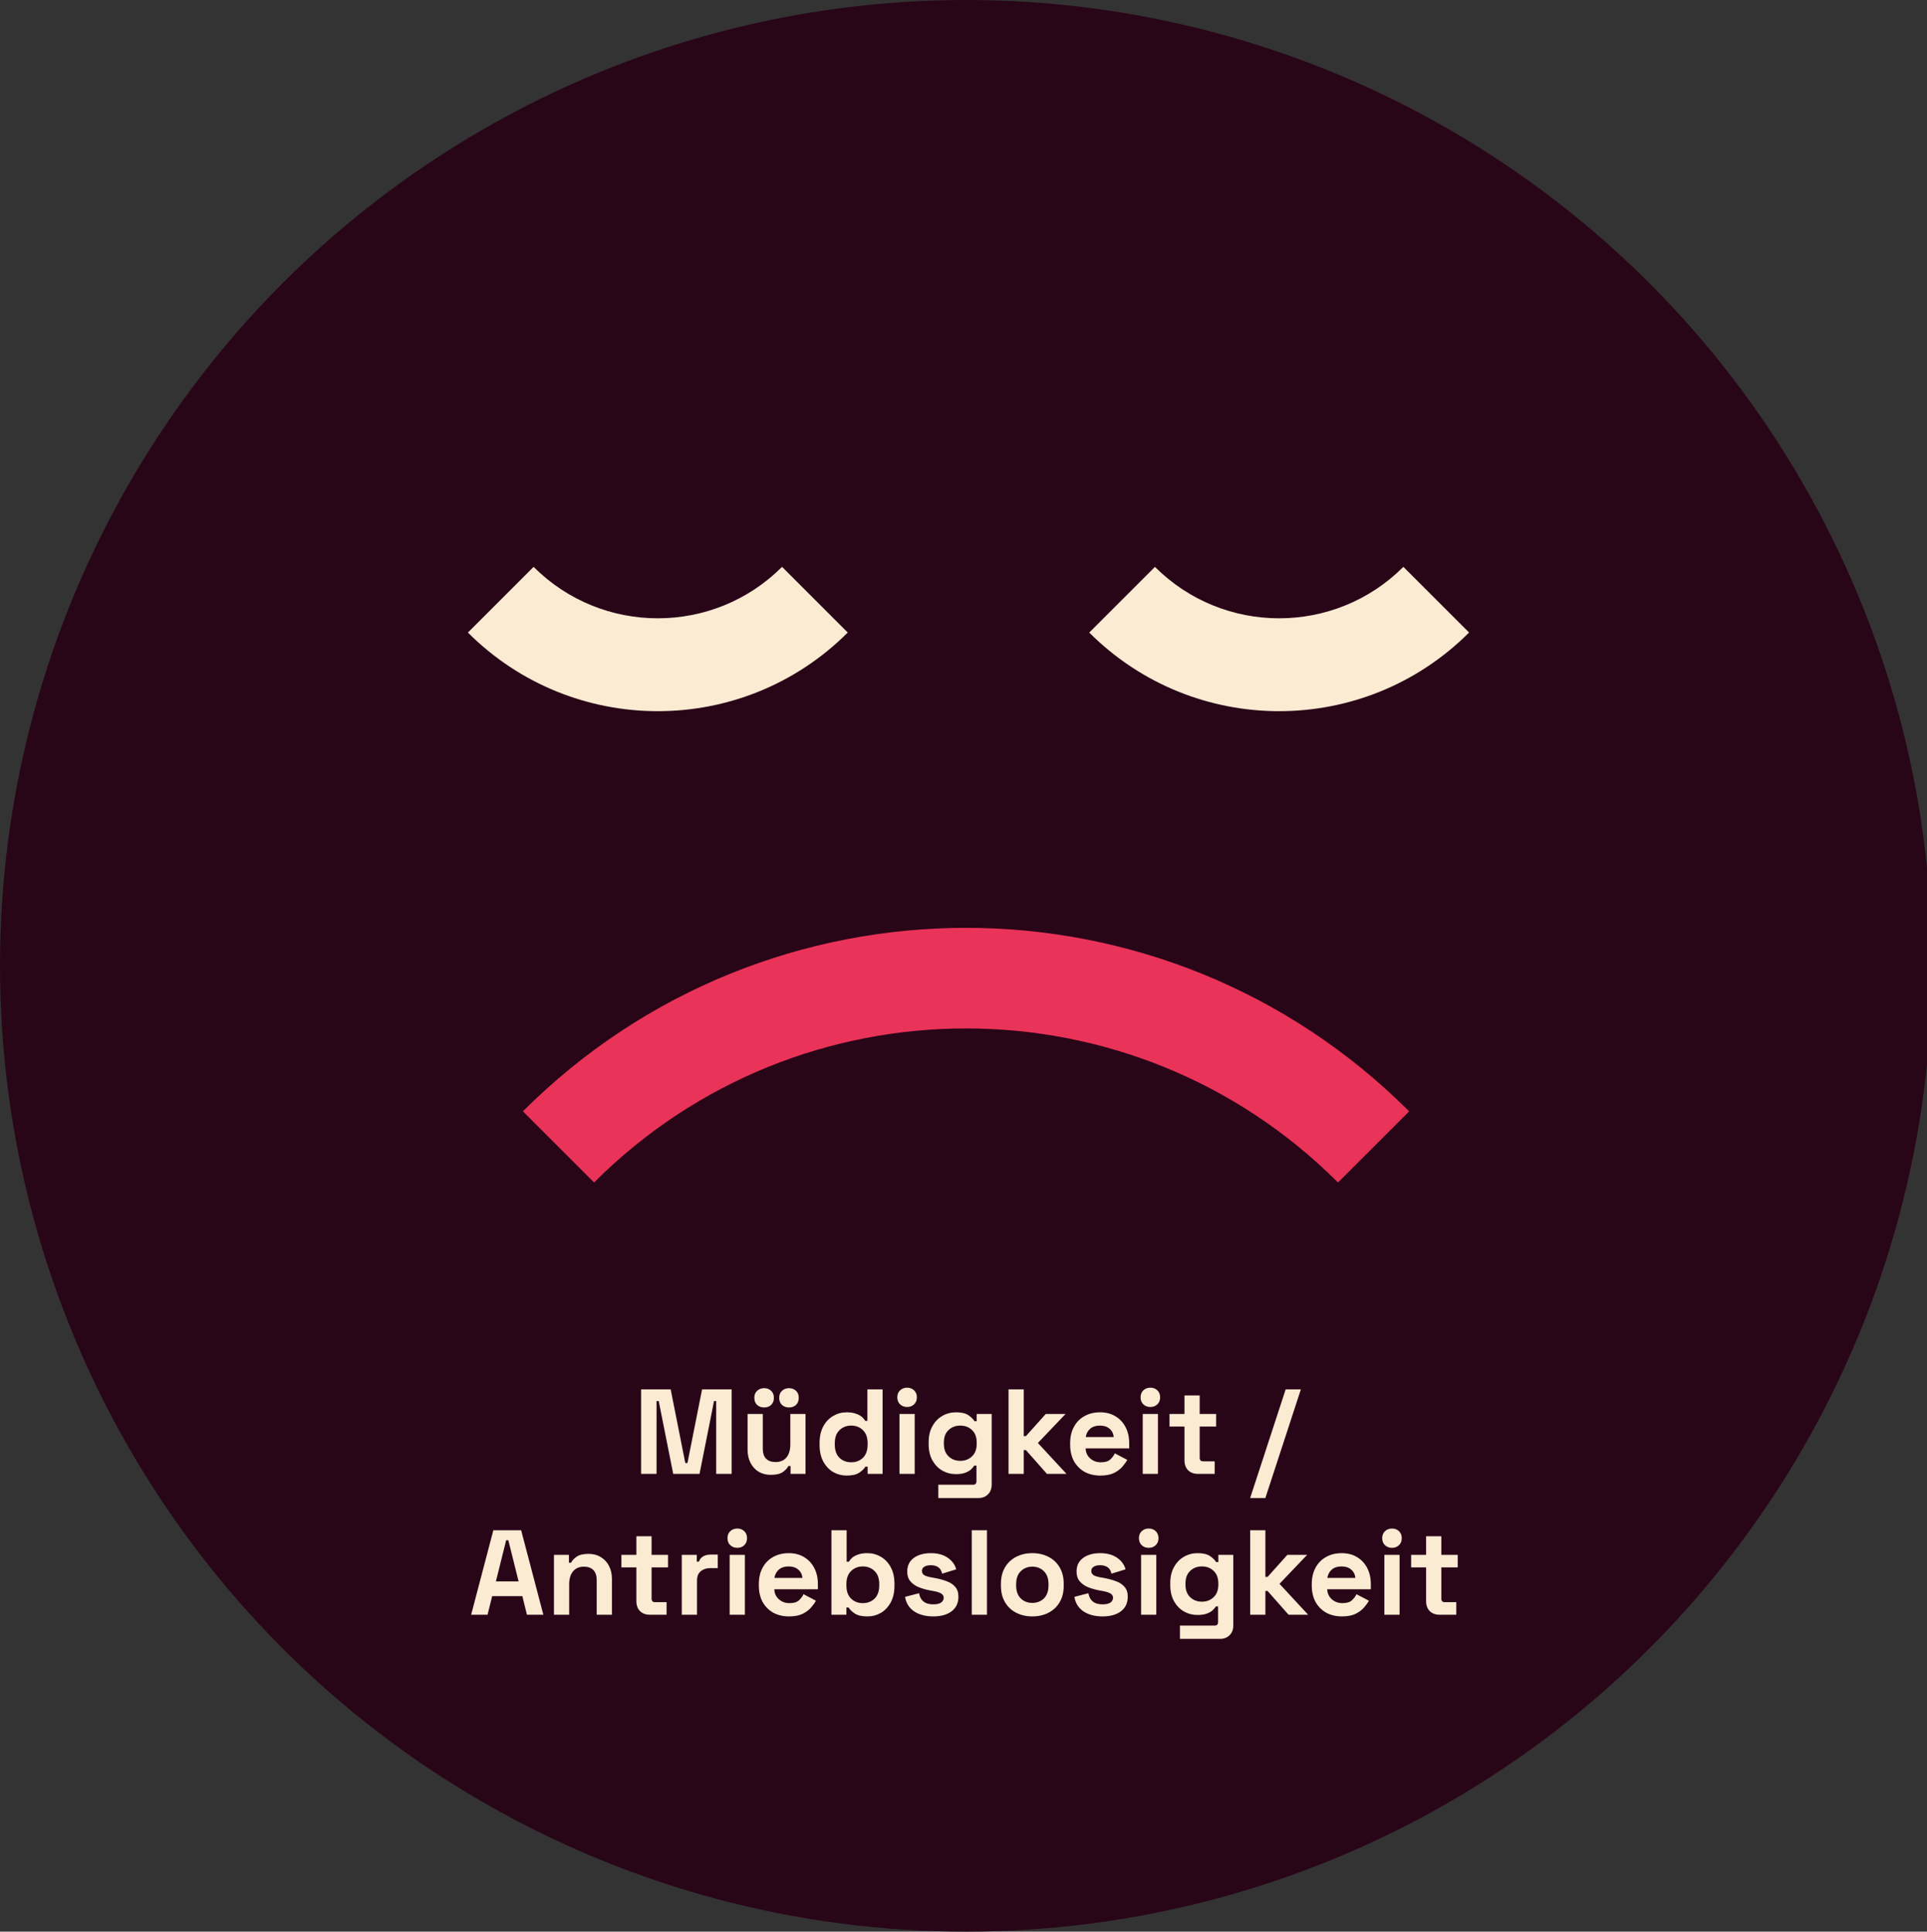
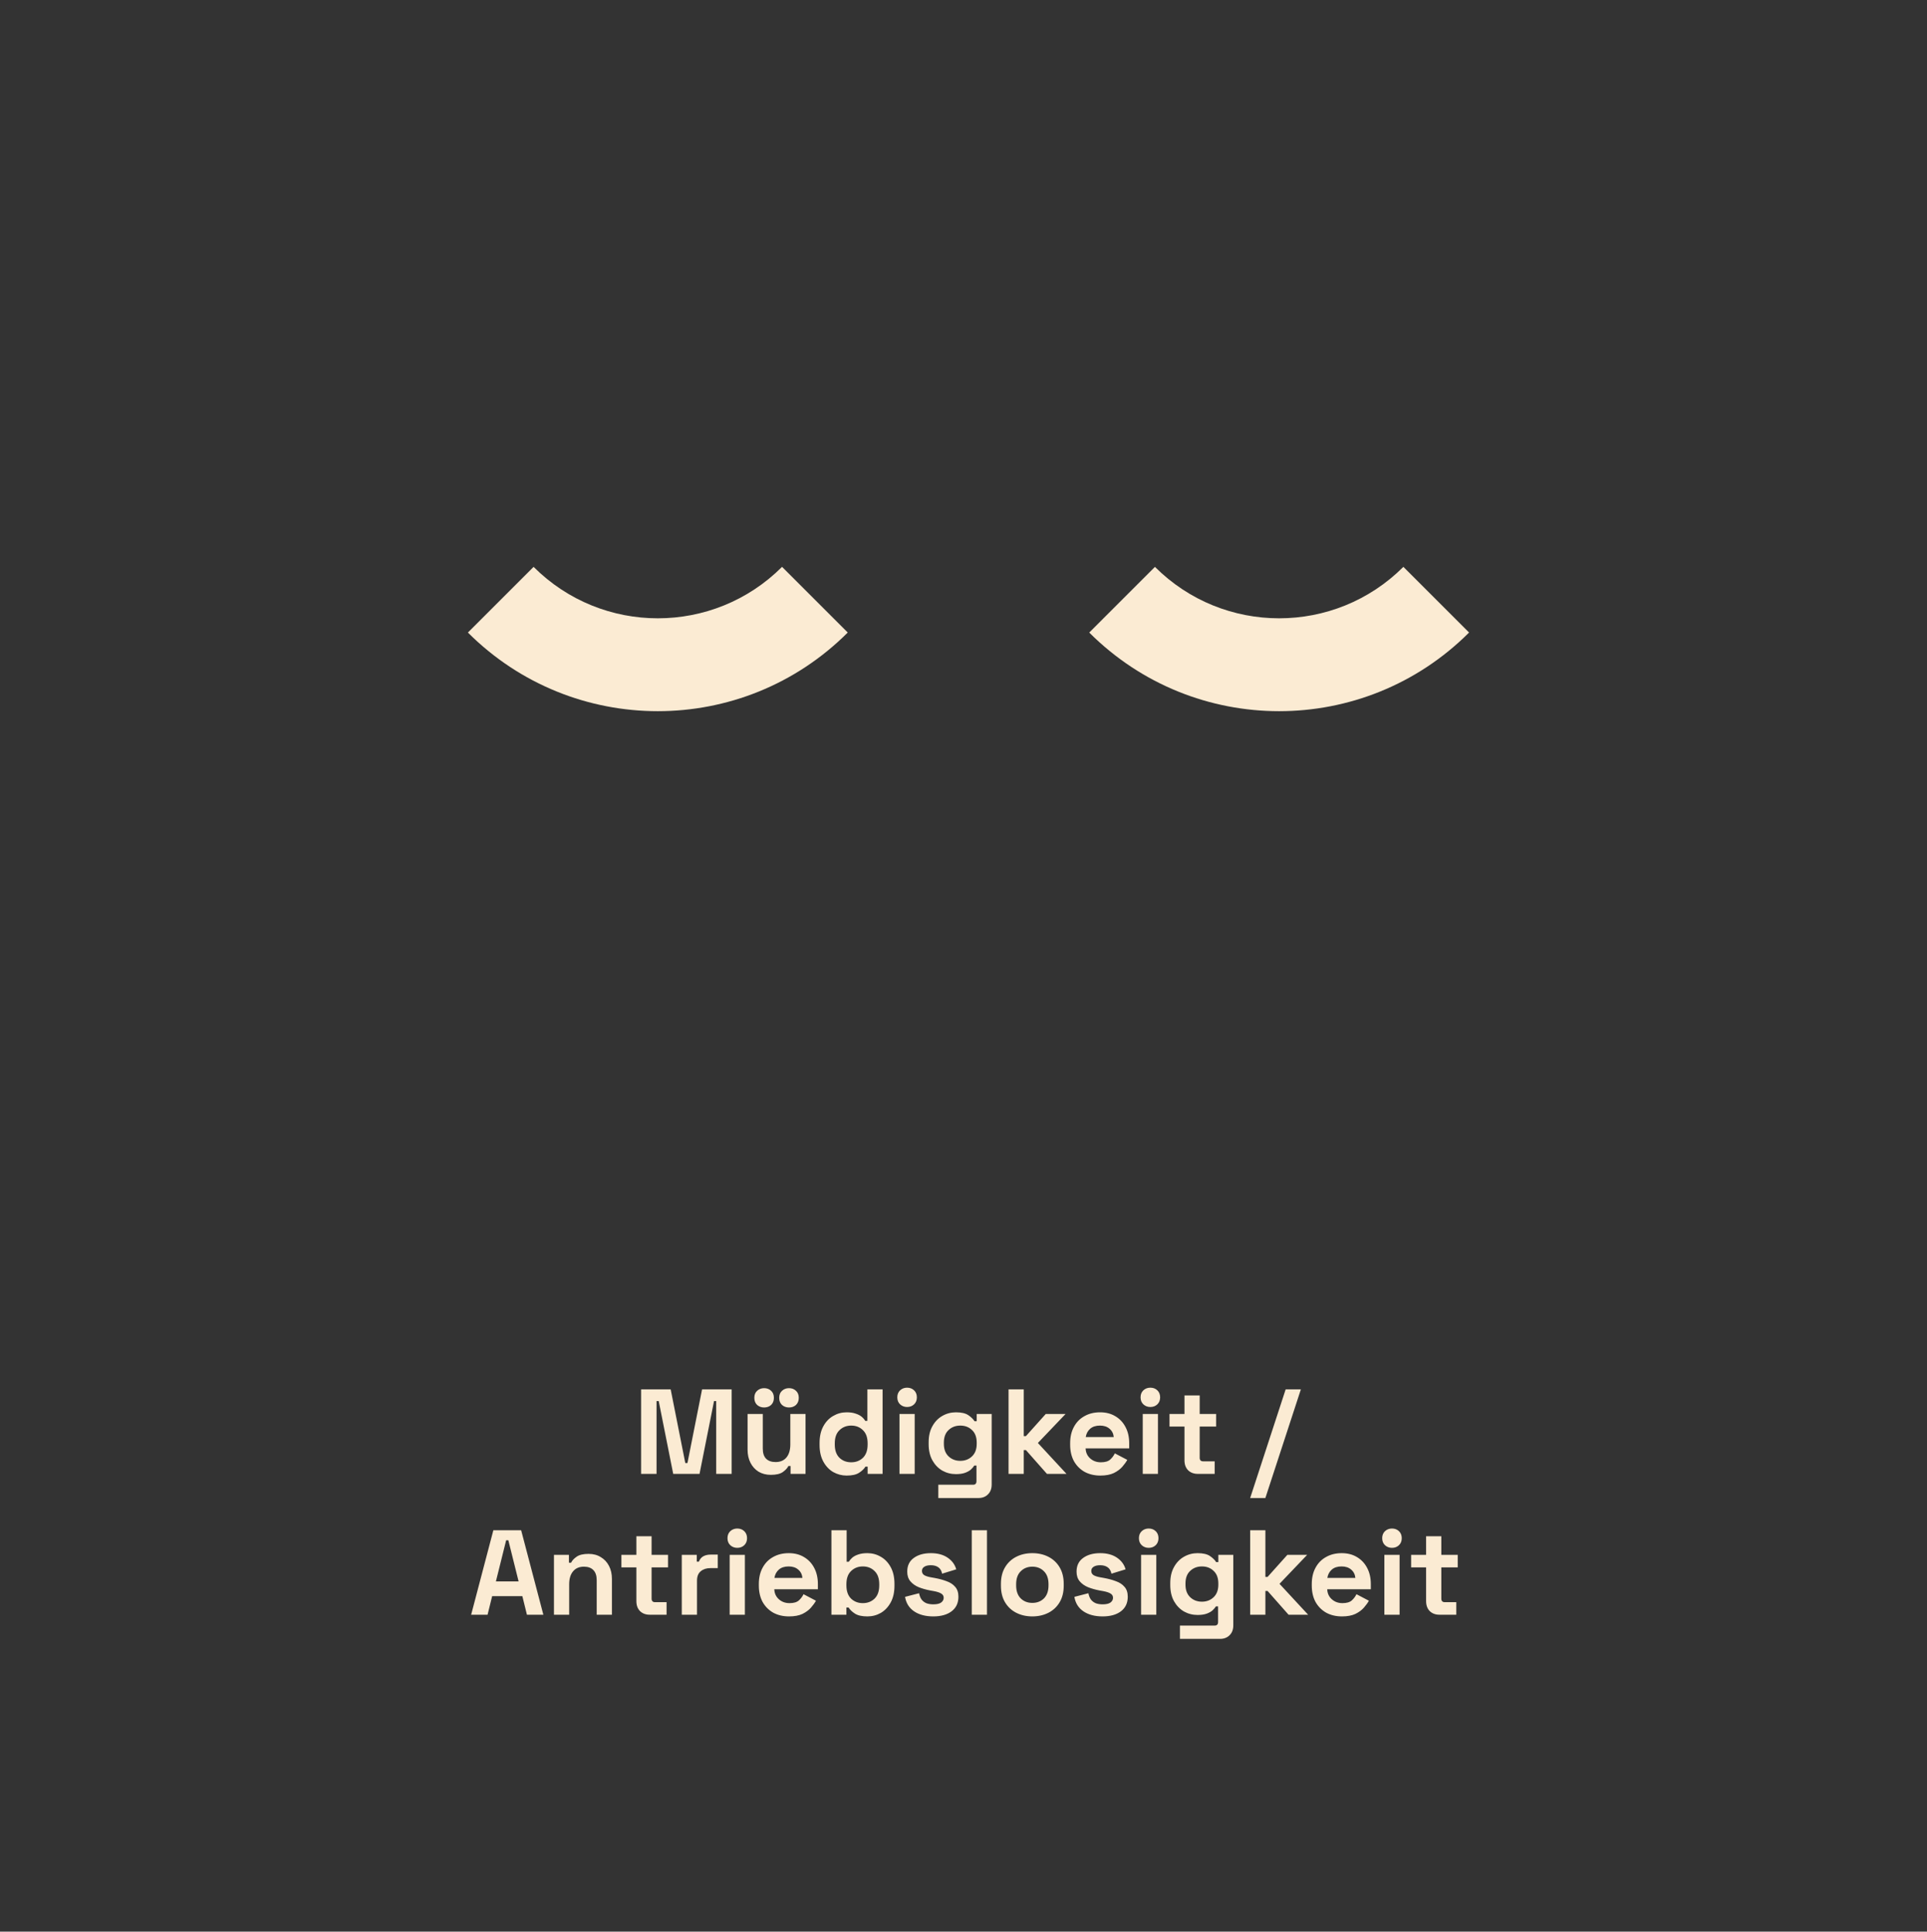
<svg xmlns="http://www.w3.org/2000/svg" viewBox="0 0 383 384" fill="none">
  <rect x="0" y="0" width="383" height="384" fill="#333333" stroke="none" />
-   <circle cx="192" cy="192" r="192" fill="#290518" />
  <path d="M127.42 293V276.2H133.3L136.204 290.84H136.636L139.54 276.2H145.42V293H142.348V278.528H141.916L139.036 293H133.804L130.924 278.528H130.492V293H127.42ZM153.216 293.192C152.288 293.192 151.472 292.984 150.768 292.568C150.08 292.136 149.544 291.544 149.16 290.792C148.776 290.04 148.584 289.176 148.584 288.2V281.096H151.608V287.96C151.608 288.856 151.824 289.528 152.256 289.976C152.704 290.424 153.336 290.648 154.152 290.648C155.08 290.648 155.8 290.344 156.312 289.736C156.824 289.112 157.08 288.248 157.08 287.144V281.096H160.104V293H157.128V291.44H156.696C156.504 291.84 156.144 292.232 155.616 292.616C155.088 293 154.288 293.192 153.216 293.192ZM156.816 279.8C156.272 279.8 155.808 279.632 155.424 279.296C155.056 278.944 154.872 278.472 154.872 277.88C154.872 277.288 155.056 276.824 155.424 276.488C155.808 276.136 156.272 275.96 156.816 275.96C157.376 275.96 157.84 276.136 158.208 276.488C158.576 276.824 158.76 277.288 158.76 277.88C158.76 278.472 158.576 278.944 158.208 279.296C157.84 279.632 157.376 279.8 156.816 279.8ZM151.872 279.8C151.328 279.8 150.864 279.632 150.48 279.296C150.112 278.944 149.928 278.472 149.928 277.88C149.928 277.288 150.112 276.824 150.48 276.488C150.864 276.136 151.328 275.96 151.872 275.96C152.432 275.96 152.896 276.136 153.264 276.488C153.632 276.824 153.816 277.288 153.816 277.88C153.816 278.472 153.632 278.944 153.264 279.296C152.896 279.632 152.432 279.8 151.872 279.8ZM168.269 293.336C167.325 293.336 166.437 293.104 165.605 292.64C164.789 292.16 164.133 291.464 163.637 290.552C163.141 289.64 162.893 288.536 162.893 287.24V286.856C162.893 285.56 163.141 284.456 163.637 283.544C164.133 282.632 164.789 281.944 165.605 281.48C166.421 281 167.309 280.76 168.269 280.76C168.989 280.76 169.589 280.848 170.069 281.024C170.565 281.184 170.965 281.392 171.269 281.648C171.573 281.904 171.805 282.176 171.965 282.464H172.397V276.2H175.421V293H172.445V291.56H172.013C171.741 292.008 171.317 292.416 170.741 292.784C170.181 293.152 169.357 293.336 168.269 293.336ZM169.181 290.696C170.109 290.696 170.885 290.4 171.509 289.808C172.133 289.2 172.445 288.32 172.445 287.168V286.928C172.445 285.776 172.133 284.904 171.509 284.312C170.901 283.704 170.125 283.4 169.181 283.4C168.253 283.4 167.477 283.704 166.853 284.312C166.229 284.904 165.917 285.776 165.917 286.928V287.168C165.917 288.32 166.229 289.2 166.853 289.808C167.477 290.4 168.253 290.696 169.181 290.696ZM178.774 293V281.096H181.798V293H178.774ZM180.286 279.704C179.742 279.704 179.278 279.528 178.894 279.176C178.526 278.824 178.342 278.36 178.342 277.784C178.342 277.208 178.526 276.744 178.894 276.392C179.278 276.04 179.742 275.864 180.286 275.864C180.846 275.864 181.31 276.04 181.678 276.392C182.046 276.744 182.23 277.208 182.23 277.784C182.23 278.36 182.046 278.824 181.678 279.176C181.31 279.528 180.846 279.704 180.286 279.704ZM184.573 287.096V286.712C184.573 285.464 184.821 284.4 185.317 283.52C185.813 282.624 186.469 281.944 187.285 281.48C188.117 281 189.021 280.76 189.997 280.76C191.085 280.76 191.909 280.952 192.469 281.336C193.029 281.72 193.437 282.12 193.693 282.536H194.125V281.096H197.101V295.112C197.101 295.928 196.861 296.576 196.381 297.056C195.901 297.552 195.261 297.8 194.461 297.8H186.493V295.16H193.405C193.853 295.16 194.077 294.92 194.077 294.44V291.344H193.645C193.485 291.6 193.261 291.864 192.973 292.136C192.685 292.392 192.301 292.608 191.821 292.784C191.341 292.96 190.733 293.048 189.997 293.048C189.021 293.048 188.117 292.816 187.285 292.352C186.469 291.872 185.813 291.192 185.317 290.312C184.821 289.416 184.573 288.344 184.573 287.096ZM190.861 290.408C191.789 290.408 192.565 290.112 193.189 289.52C193.813 288.928 194.125 288.096 194.125 287.024V286.784C194.125 285.696 193.813 284.864 193.189 284.288C192.581 283.696 191.805 283.4 190.861 283.4C189.933 283.4 189.157 283.696 188.533 284.288C187.909 284.864 187.597 285.696 187.597 286.784V287.024C187.597 288.096 187.909 288.928 188.533 289.52C189.157 290.112 189.933 290.408 190.861 290.408ZM200.453 293V276.2H203.477V285.488H203.909L207.845 281.096H211.781L206.285 286.856L211.973 293H208.085L203.909 288.272H203.477V293H200.453ZM218.698 293.336C217.514 293.336 216.466 293.088 215.554 292.592C214.658 292.08 213.954 291.368 213.442 290.456C212.946 289.528 212.698 288.44 212.698 287.192V286.904C212.698 285.656 212.946 284.576 213.442 283.664C213.938 282.736 214.634 282.024 215.53 281.528C216.426 281.016 217.466 280.76 218.65 280.76C219.818 280.76 220.834 281.024 221.698 281.552C222.562 282.064 223.234 282.784 223.714 283.712C224.194 284.624 224.434 285.688 224.434 286.904V287.936H215.77C215.802 288.752 216.106 289.416 216.682 289.928C217.258 290.44 217.962 290.696 218.794 290.696C219.642 290.696 220.266 290.512 220.666 290.144C221.066 289.776 221.37 289.368 221.578 288.92L224.05 290.216C223.826 290.632 223.498 291.088 223.066 291.584C222.65 292.064 222.09 292.48 221.386 292.832C220.682 293.168 219.786 293.336 218.698 293.336ZM215.794 285.68H221.362C221.298 284.992 221.018 284.44 220.522 284.024C220.042 283.608 219.41 283.4 218.626 283.4C217.81 283.4 217.162 283.608 216.682 284.024C216.202 284.44 215.906 284.992 215.794 285.68ZM227.125 293V281.096H230.149V293H227.125ZM228.637 279.704C228.093 279.704 227.629 279.528 227.245 279.176C226.877 278.824 226.693 278.36 226.693 277.784C226.693 277.208 226.877 276.744 227.245 276.392C227.629 276.04 228.093 275.864 228.637 275.864C229.197 275.864 229.661 276.04 230.029 276.392C230.397 276.744 230.581 277.208 230.581 277.784C230.581 278.36 230.397 278.824 230.029 279.176C229.661 279.528 229.197 279.704 228.637 279.704ZM238.06 293C237.276 293 236.636 292.76 236.14 292.28C235.66 291.784 235.42 291.128 235.42 290.312V283.592H232.444V281.096H235.42V277.4H238.444V281.096H241.708V283.592H238.444V289.784C238.444 290.264 238.668 290.504 239.116 290.504H241.42V293H238.06ZM248.475 297.8L255.531 276.2H258.555L251.499 297.8H248.475ZM93.643 321L98.059 304.2H103.579L107.995 321H104.731L103.819 317.304H97.819L96.907 321H93.643ZM98.563 314.376H103.075L101.035 306.192H100.603L98.563 314.376ZM110.102 321V309.096H113.078V310.656H113.51C113.702 310.24 114.062 309.848 114.59 309.48C115.118 309.096 115.918 308.904 116.99 308.904C117.918 308.904 118.726 309.12 119.414 309.552C120.118 309.968 120.662 310.552 121.046 311.304C121.43 312.04 121.622 312.904 121.622 313.896V321H118.598V314.136C118.598 313.24 118.374 312.568 117.926 312.12C117.494 311.672 116.87 311.448 116.054 311.448C115.126 311.448 114.406 311.76 113.894 312.384C113.382 312.992 113.126 313.848 113.126 314.952V321H110.102ZM129.123 321C128.339 321 127.699 320.76 127.203 320.28C126.723 319.784 126.483 319.128 126.483 318.312V311.592H123.507V309.096H126.483V305.4H129.507V309.096H132.771V311.592H129.507V317.784C129.507 318.264 129.731 318.504 130.179 318.504H132.483V321H129.123ZM135.508 321V309.096H138.484V310.44H138.916C139.092 309.96 139.38 309.608 139.78 309.384C140.196 309.16 140.676 309.048 141.22 309.048H142.66V311.736H141.172C140.404 311.736 139.772 311.944 139.276 312.36C138.78 312.76 138.532 313.384 138.532 314.232V321H135.508ZM145.024 321V309.096H148.048V321H145.024ZM146.536 307.704C145.992 307.704 145.528 307.528 145.144 307.176C144.776 306.824 144.592 306.36 144.592 305.784C144.592 305.208 144.776 304.744 145.144 304.392C145.528 304.04 145.992 303.864 146.536 303.864C147.096 303.864 147.56 304.04 147.928 304.392C148.296 304.744 148.48 305.208 148.48 305.784C148.48 306.36 148.296 306.824 147.928 307.176C147.56 307.528 147.096 307.704 146.536 307.704ZM156.823 321.336C155.639 321.336 154.591 321.088 153.679 320.592C152.783 320.08 152.079 319.368 151.567 318.456C151.071 317.528 150.823 316.44 150.823 315.192V314.904C150.823 313.656 151.071 312.576 151.567 311.664C152.063 310.736 152.759 310.024 153.655 309.528C154.551 309.016 155.591 308.76 156.775 308.76C157.943 308.76 158.959 309.024 159.823 309.552C160.687 310.064 161.359 310.784 161.839 311.712C162.319 312.624 162.559 313.688 162.559 314.904V315.936H153.895C153.927 316.752 154.231 317.416 154.807 317.928C155.383 318.44 156.087 318.696 156.919 318.696C157.767 318.696 158.391 318.512 158.791 318.144C159.191 317.776 159.495 317.368 159.703 316.92L162.175 318.216C161.951 318.632 161.623 319.088 161.191 319.584C160.775 320.064 160.215 320.48 159.511 320.832C158.807 321.168 157.911 321.336 156.823 321.336ZM153.919 313.68H159.487C159.423 312.992 159.143 312.44 158.647 312.024C158.167 311.608 157.535 311.4 156.751 311.4C155.935 311.4 155.287 311.608 154.807 312.024C154.327 312.44 154.031 312.992 153.919 313.68ZM172.402 321.336C171.33 321.336 170.506 321.152 169.93 320.784C169.354 320.416 168.93 320.008 168.658 319.56H168.226V321H165.25V304.2H168.274V310.464H168.706C168.882 310.176 169.114 309.904 169.402 309.648C169.706 309.392 170.098 309.184 170.578 309.024C171.074 308.848 171.682 308.76 172.402 308.76C173.362 308.76 174.25 309 175.066 309.48C175.882 309.944 176.538 310.632 177.034 311.544C177.53 312.456 177.778 313.56 177.778 314.856V315.24C177.778 316.536 177.53 317.64 177.034 318.552C176.538 319.464 175.882 320.16 175.066 320.64C174.25 321.104 173.362 321.336 172.402 321.336ZM171.49 318.696C172.418 318.696 173.194 318.4 173.818 317.808C174.442 317.2 174.754 316.32 174.754 315.168V314.928C174.754 313.776 174.442 312.904 173.818 312.312C173.21 311.704 172.434 311.4 171.49 311.4C170.562 311.4 169.786 311.704 169.162 312.312C168.538 312.904 168.226 313.776 168.226 314.928V315.168C168.226 316.32 168.538 317.2 169.162 317.808C169.786 318.4 170.562 318.696 171.49 318.696ZM185.499 321.336C183.947 321.336 182.675 321 181.683 320.328C180.691 319.656 180.091 318.696 179.883 317.448L182.667 316.728C182.779 317.288 182.963 317.728 183.219 318.048C183.491 318.368 183.819 318.6 184.203 318.744C184.603 318.872 185.035 318.936 185.499 318.936C186.203 318.936 186.723 318.816 187.059 318.576C187.395 318.32 187.563 318.008 187.563 317.64C187.563 317.272 187.403 316.992 187.083 316.8C186.763 316.592 186.251 316.424 185.547 316.296L184.875 316.176C184.043 316.016 183.283 315.8 182.595 315.528C181.907 315.24 181.355 314.848 180.939 314.352C180.523 313.856 180.315 313.216 180.315 312.432C180.315 311.248 180.747 310.344 181.611 309.72C182.475 309.08 183.611 308.76 185.019 308.76C186.347 308.76 187.451 309.056 188.331 309.648C189.211 310.24 189.787 311.016 190.059 311.976L187.251 312.84C187.123 312.232 186.859 311.8 186.459 311.544C186.075 311.288 185.595 311.16 185.019 311.16C184.443 311.16 184.003 311.264 183.699 311.472C183.395 311.664 183.243 311.936 183.243 312.288C183.243 312.672 183.403 312.96 183.723 313.152C184.043 313.328 184.475 313.464 185.019 313.56L185.691 313.68C186.587 313.84 187.395 314.056 188.115 314.328C188.851 314.584 189.427 314.96 189.843 315.456C190.275 315.936 190.491 316.592 190.491 317.424C190.491 318.672 190.035 319.64 189.123 320.328C188.227 321 187.019 321.336 185.499 321.336ZM193.141 321V304.2H196.165V321H193.141ZM205.18 321.336C203.996 321.336 202.932 321.096 201.988 320.616C201.044 320.136 200.3 319.44 199.756 318.528C199.212 317.616 198.94 316.52 198.94 315.24V314.856C198.94 313.576 199.212 312.48 199.756 311.568C200.3 310.656 201.044 309.96 201.988 309.48C202.932 309 203.996 308.76 205.18 308.76C206.364 308.76 207.428 309 208.372 309.48C209.316 309.96 210.06 310.656 210.604 311.568C211.148 312.48 211.42 313.576 211.42 314.856V315.24C211.42 316.52 211.148 317.616 210.604 318.528C210.06 319.44 209.316 320.136 208.372 320.616C207.428 321.096 206.364 321.336 205.18 321.336ZM205.18 318.648C206.108 318.648 206.876 318.352 207.484 317.76C208.092 317.152 208.396 316.288 208.396 315.168V314.928C208.396 313.808 208.092 312.952 207.484 312.36C206.892 311.752 206.124 311.448 205.18 311.448C204.252 311.448 203.484 311.752 202.876 312.36C202.268 312.952 201.964 313.808 201.964 314.928V315.168C201.964 316.288 202.268 317.152 202.876 317.76C203.484 318.352 204.252 318.648 205.18 318.648ZM219.155 321.336C217.603 321.336 216.331 321 215.339 320.328C214.347 319.656 213.747 318.696 213.539 317.448L216.323 316.728C216.435 317.288 216.619 317.728 216.875 318.048C217.147 318.368 217.475 318.6 217.859 318.744C218.259 318.872 218.691 318.936 219.155 318.936C219.859 318.936 220.379 318.816 220.715 318.576C221.051 318.32 221.219 318.008 221.219 317.64C221.219 317.272 221.059 316.992 220.739 316.8C220.419 316.592 219.907 316.424 219.203 316.296L218.531 316.176C217.699 316.016 216.939 315.8 216.251 315.528C215.563 315.24 215.011 314.848 214.595 314.352C214.179 313.856 213.971 313.216 213.971 312.432C213.971 311.248 214.403 310.344 215.267 309.72C216.131 309.08 217.267 308.76 218.675 308.76C220.003 308.76 221.107 309.056 221.987 309.648C222.867 310.24 223.443 311.016 223.715 311.976L220.907 312.84C220.779 312.232 220.515 311.8 220.115 311.544C219.731 311.288 219.251 311.16 218.675 311.16C218.099 311.16 217.659 311.264 217.355 311.472C217.051 311.664 216.899 311.936 216.899 312.288C216.899 312.672 217.059 312.96 217.379 313.152C217.699 313.328 218.131 313.464 218.675 313.56L219.347 313.68C220.243 313.84 221.051 314.056 221.771 314.328C222.507 314.584 223.083 314.96 223.499 315.456C223.931 315.936 224.147 316.592 224.147 317.424C224.147 318.672 223.691 319.64 222.779 320.328C221.883 321 220.675 321.336 219.155 321.336ZM226.797 321V309.096H229.821V321H226.797ZM228.309 307.704C227.765 307.704 227.301 307.528 226.917 307.176C226.549 306.824 226.365 306.36 226.365 305.784C226.365 305.208 226.549 304.744 226.917 304.392C227.301 304.04 227.765 303.864 228.309 303.864C228.869 303.864 229.333 304.04 229.701 304.392C230.069 304.744 230.253 305.208 230.253 305.784C230.253 306.36 230.069 306.824 229.701 307.176C229.333 307.528 228.869 307.704 228.309 307.704ZM232.596 315.096V314.712C232.596 313.464 232.844 312.4 233.34 311.52C233.836 310.624 234.492 309.944 235.308 309.48C236.14 309 237.044 308.76 238.02 308.76C239.108 308.76 239.932 308.952 240.492 309.336C241.052 309.72 241.46 310.12 241.716 310.536H242.148V309.096H245.124V323.112C245.124 323.928 244.884 324.576 244.404 325.056C243.924 325.552 243.284 325.8 242.484 325.8H234.516V323.16H241.428C241.876 323.16 242.1 322.92 242.1 322.44V319.344H241.668C241.508 319.6 241.284 319.864 240.996 320.136C240.708 320.392 240.324 320.608 239.844 320.784C239.364 320.96 238.756 321.048 238.02 321.048C237.044 321.048 236.14 320.816 235.308 320.352C234.492 319.872 233.836 319.192 233.34 318.312C232.844 317.416 232.596 316.344 232.596 315.096ZM238.884 318.408C239.812 318.408 240.588 318.112 241.212 317.52C241.836 316.928 242.148 316.096 242.148 315.024V314.784C242.148 313.696 241.836 312.864 241.212 312.288C240.604 311.696 239.828 311.4 238.884 311.4C237.956 311.4 237.18 311.696 236.556 312.288C235.932 312.864 235.62 313.696 235.62 314.784V315.024C235.62 316.096 235.932 316.928 236.556 317.52C237.18 318.112 237.956 318.408 238.884 318.408ZM248.477 321V304.2H251.501V313.488H251.933L255.869 309.096H259.805L254.309 314.856L259.997 321H256.109L251.933 316.272H251.501V321H248.477ZM266.721 321.336C265.537 321.336 264.489 321.088 263.577 320.592C262.681 320.08 261.977 319.368 261.465 318.456C260.969 317.528 260.721 316.44 260.721 315.192V314.904C260.721 313.656 260.969 312.576 261.465 311.664C261.961 310.736 262.657 310.024 263.553 309.528C264.449 309.016 265.489 308.76 266.673 308.76C267.841 308.76 268.857 309.024 269.721 309.552C270.585 310.064 271.257 310.784 271.737 311.712C272.217 312.624 272.457 313.688 272.457 314.904V315.936H263.793C263.825 316.752 264.129 317.416 264.705 317.928C265.281 318.44 265.985 318.696 266.817 318.696C267.665 318.696 268.289 318.512 268.689 318.144C269.089 317.776 269.393 317.368 269.601 316.92L272.073 318.216C271.849 318.632 271.521 319.088 271.089 319.584C270.673 320.064 270.113 320.48 269.409 320.832C268.705 321.168 267.809 321.336 266.721 321.336ZM263.817 313.68H269.385C269.321 312.992 269.041 312.44 268.545 312.024C268.065 311.608 267.433 311.4 266.649 311.4C265.833 311.4 265.185 311.608 264.705 312.024C264.225 312.44 263.929 312.992 263.817 313.68ZM275.149 321V309.096H278.173V321H275.149ZM276.661 307.704C276.117 307.704 275.653 307.528 275.269 307.176C274.901 306.824 274.717 306.36 274.717 305.784C274.717 305.208 274.901 304.744 275.269 304.392C275.653 304.04 276.117 303.864 276.661 303.864C277.221 303.864 277.685 304.04 278.053 304.392C278.421 304.744 278.605 305.208 278.605 305.784C278.605 306.36 278.421 306.824 278.053 307.176C277.685 307.528 277.221 307.704 276.661 307.704ZM286.084 321C285.3 321 284.66 320.76 284.164 320.28C283.684 319.784 283.444 319.128 283.444 318.312V311.592H280.468V309.096H283.444V305.4H286.468V309.096H289.732V311.592H286.468V317.784C286.468 318.264 286.692 318.504 287.14 318.504H289.444V321H286.084Z" fill="#FBEBD3" />
  <path fill-rule="evenodd" clip-rule="evenodd" d="M291.985 125.744C291.985 125.744 291.985 125.744 291.985 125.744C271.139 146.591 237.341 146.592 216.492 125.749L229.548 112.693C243.186 126.326 265.293 126.324 278.929 112.688C278.929 112.688 278.929 112.688 278.929 112.688L291.985 125.744Z" fill="#FBEBD3" />
-   <path fill-rule="evenodd" clip-rule="evenodd" d="M168.493 125.744C168.493 125.744 168.493 125.744 168.493 125.744C147.647 146.591 113.849 146.592 93 125.749L106.056 112.693C119.694 126.326 141.801 126.324 155.437 112.688C155.437 112.688 155.437 112.688 155.437 112.688L168.493 125.744Z" fill="#FBEBD3" />
-   <path d="M111 228V228C155.735 183.265 228.265 183.265 273 228V228" stroke="#EA3358" stroke-width="20" />
+   <path fill-rule="evenodd" clip-rule="evenodd" d="M168.493 125.744C168.493 125.744 168.493 125.744 168.493 125.744C147.647 146.591 113.849 146.592 93 125.749L106.056 112.693C119.694 126.326 141.801 126.324 155.437 112.688C155.437 112.688 155.437 112.688 155.437 112.688L168.493 125.744" fill="#FBEBD3" />
</svg>